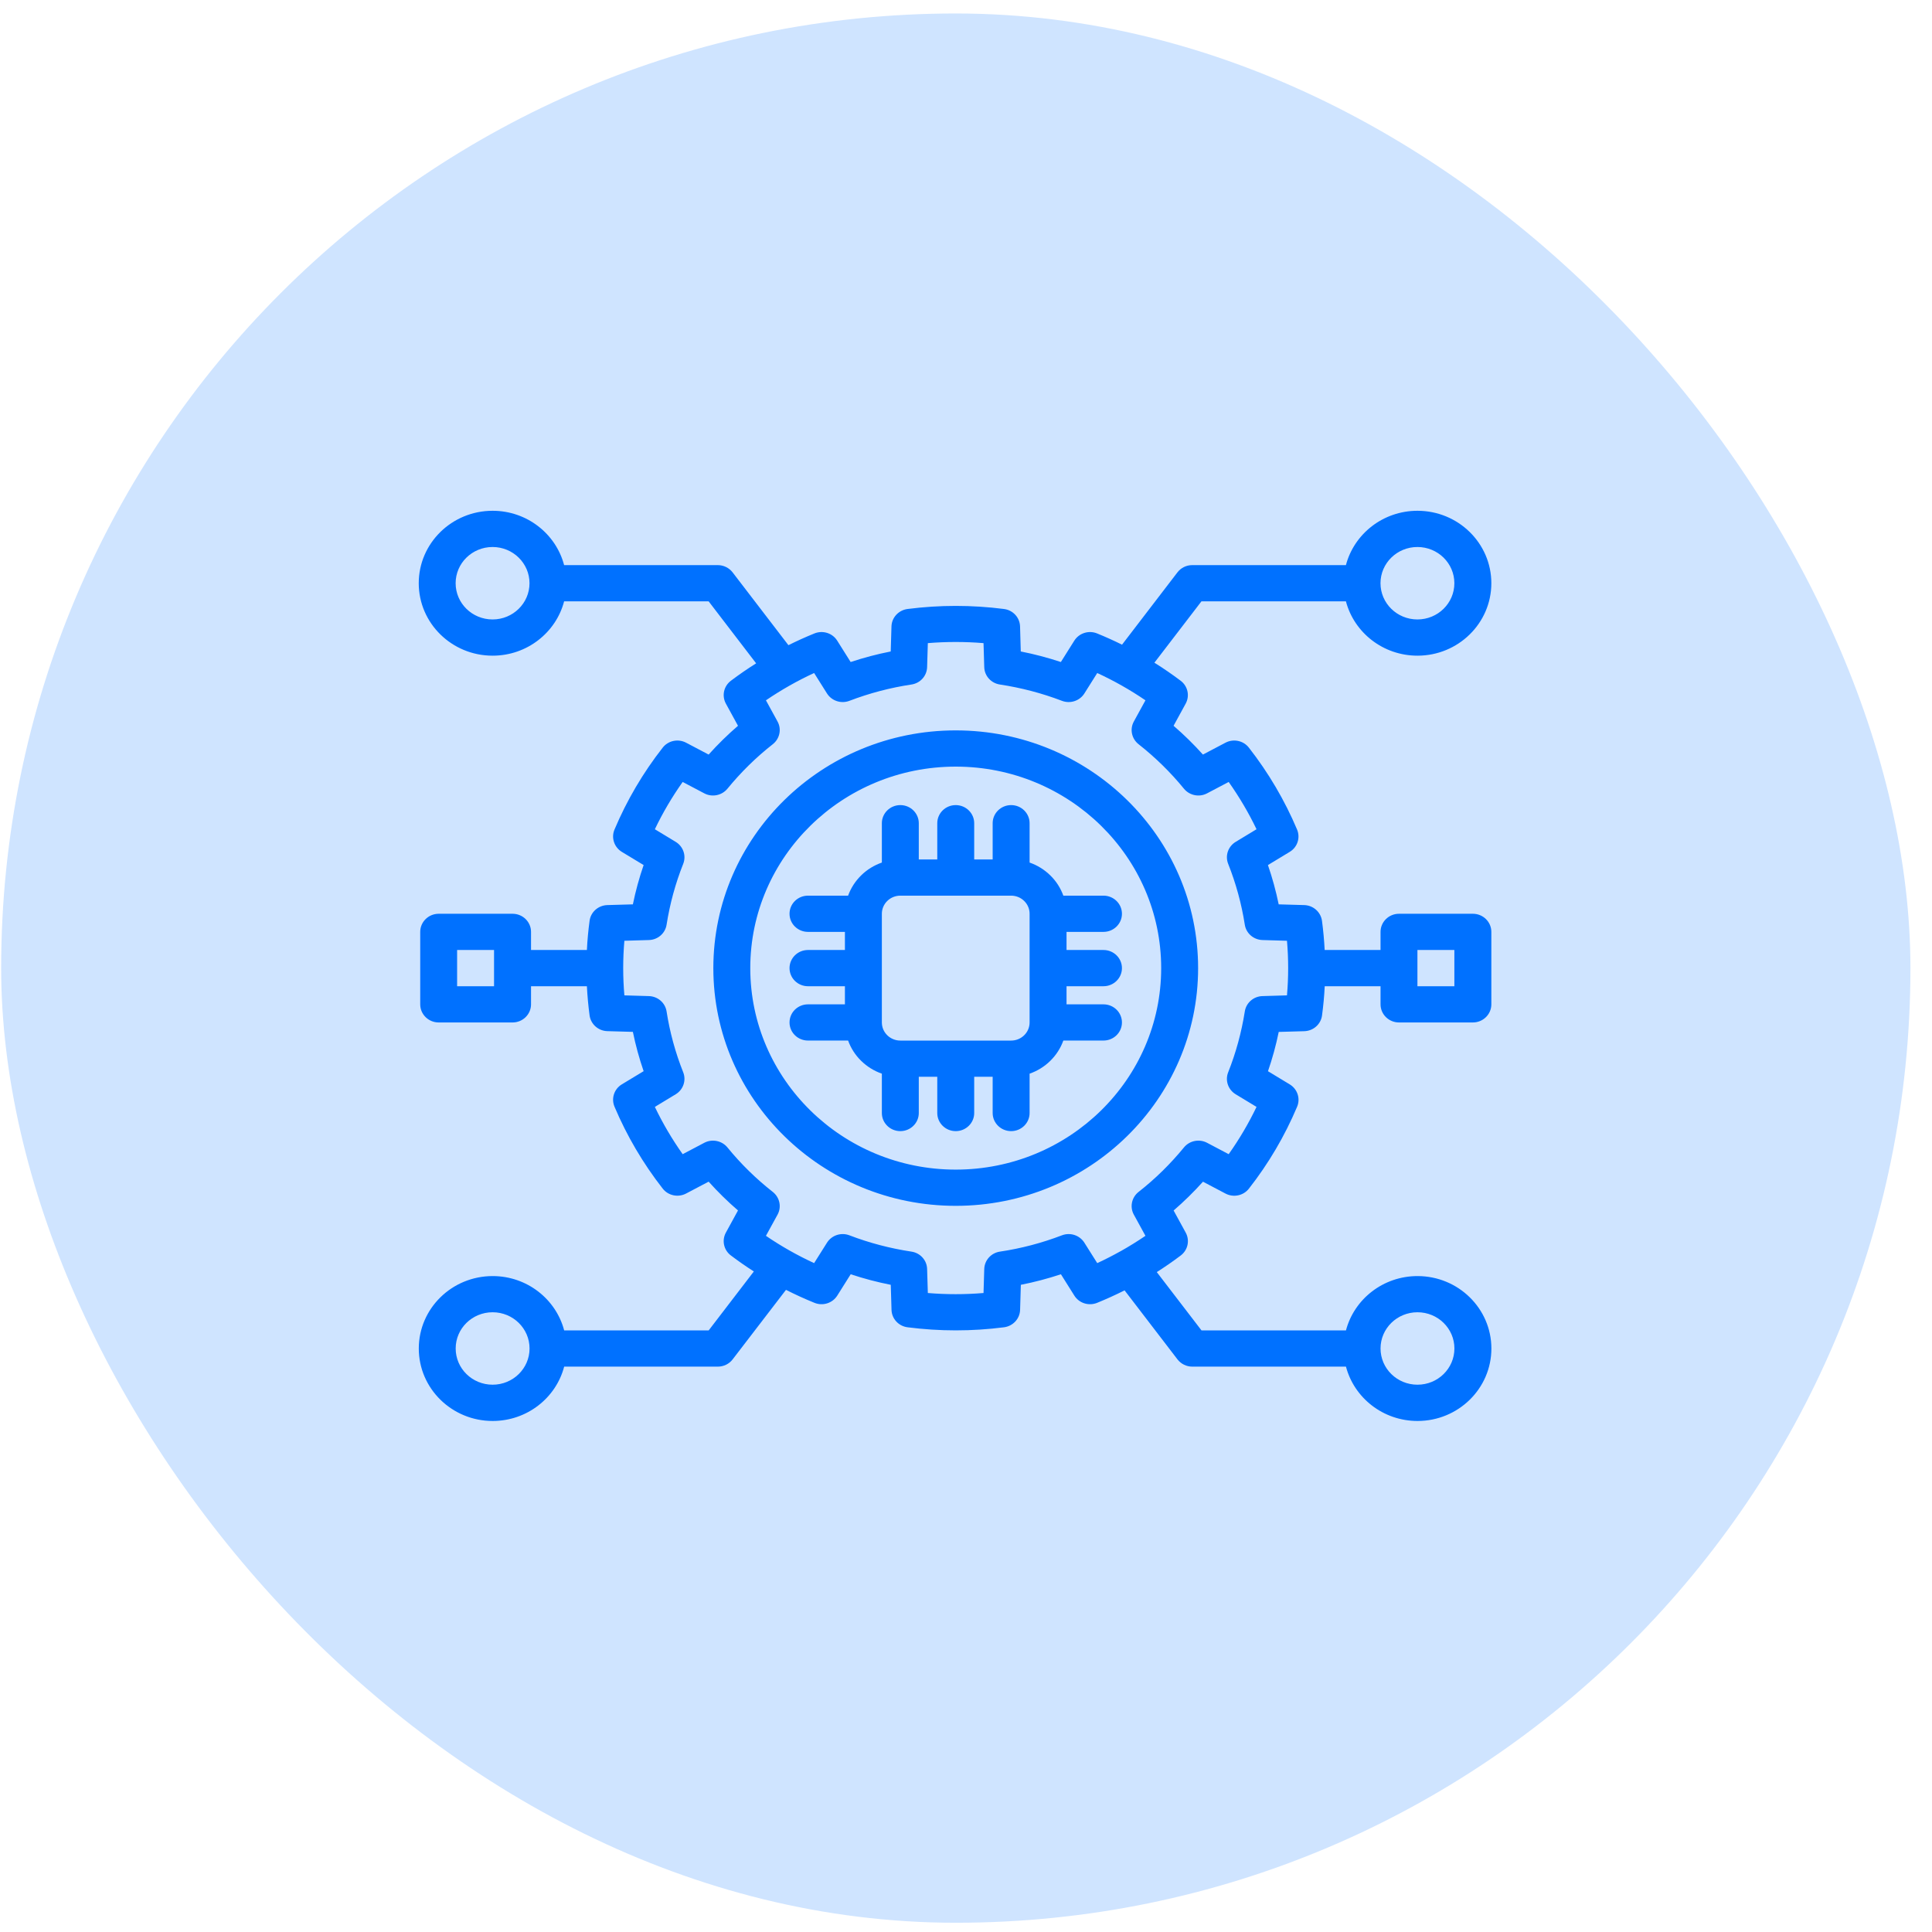
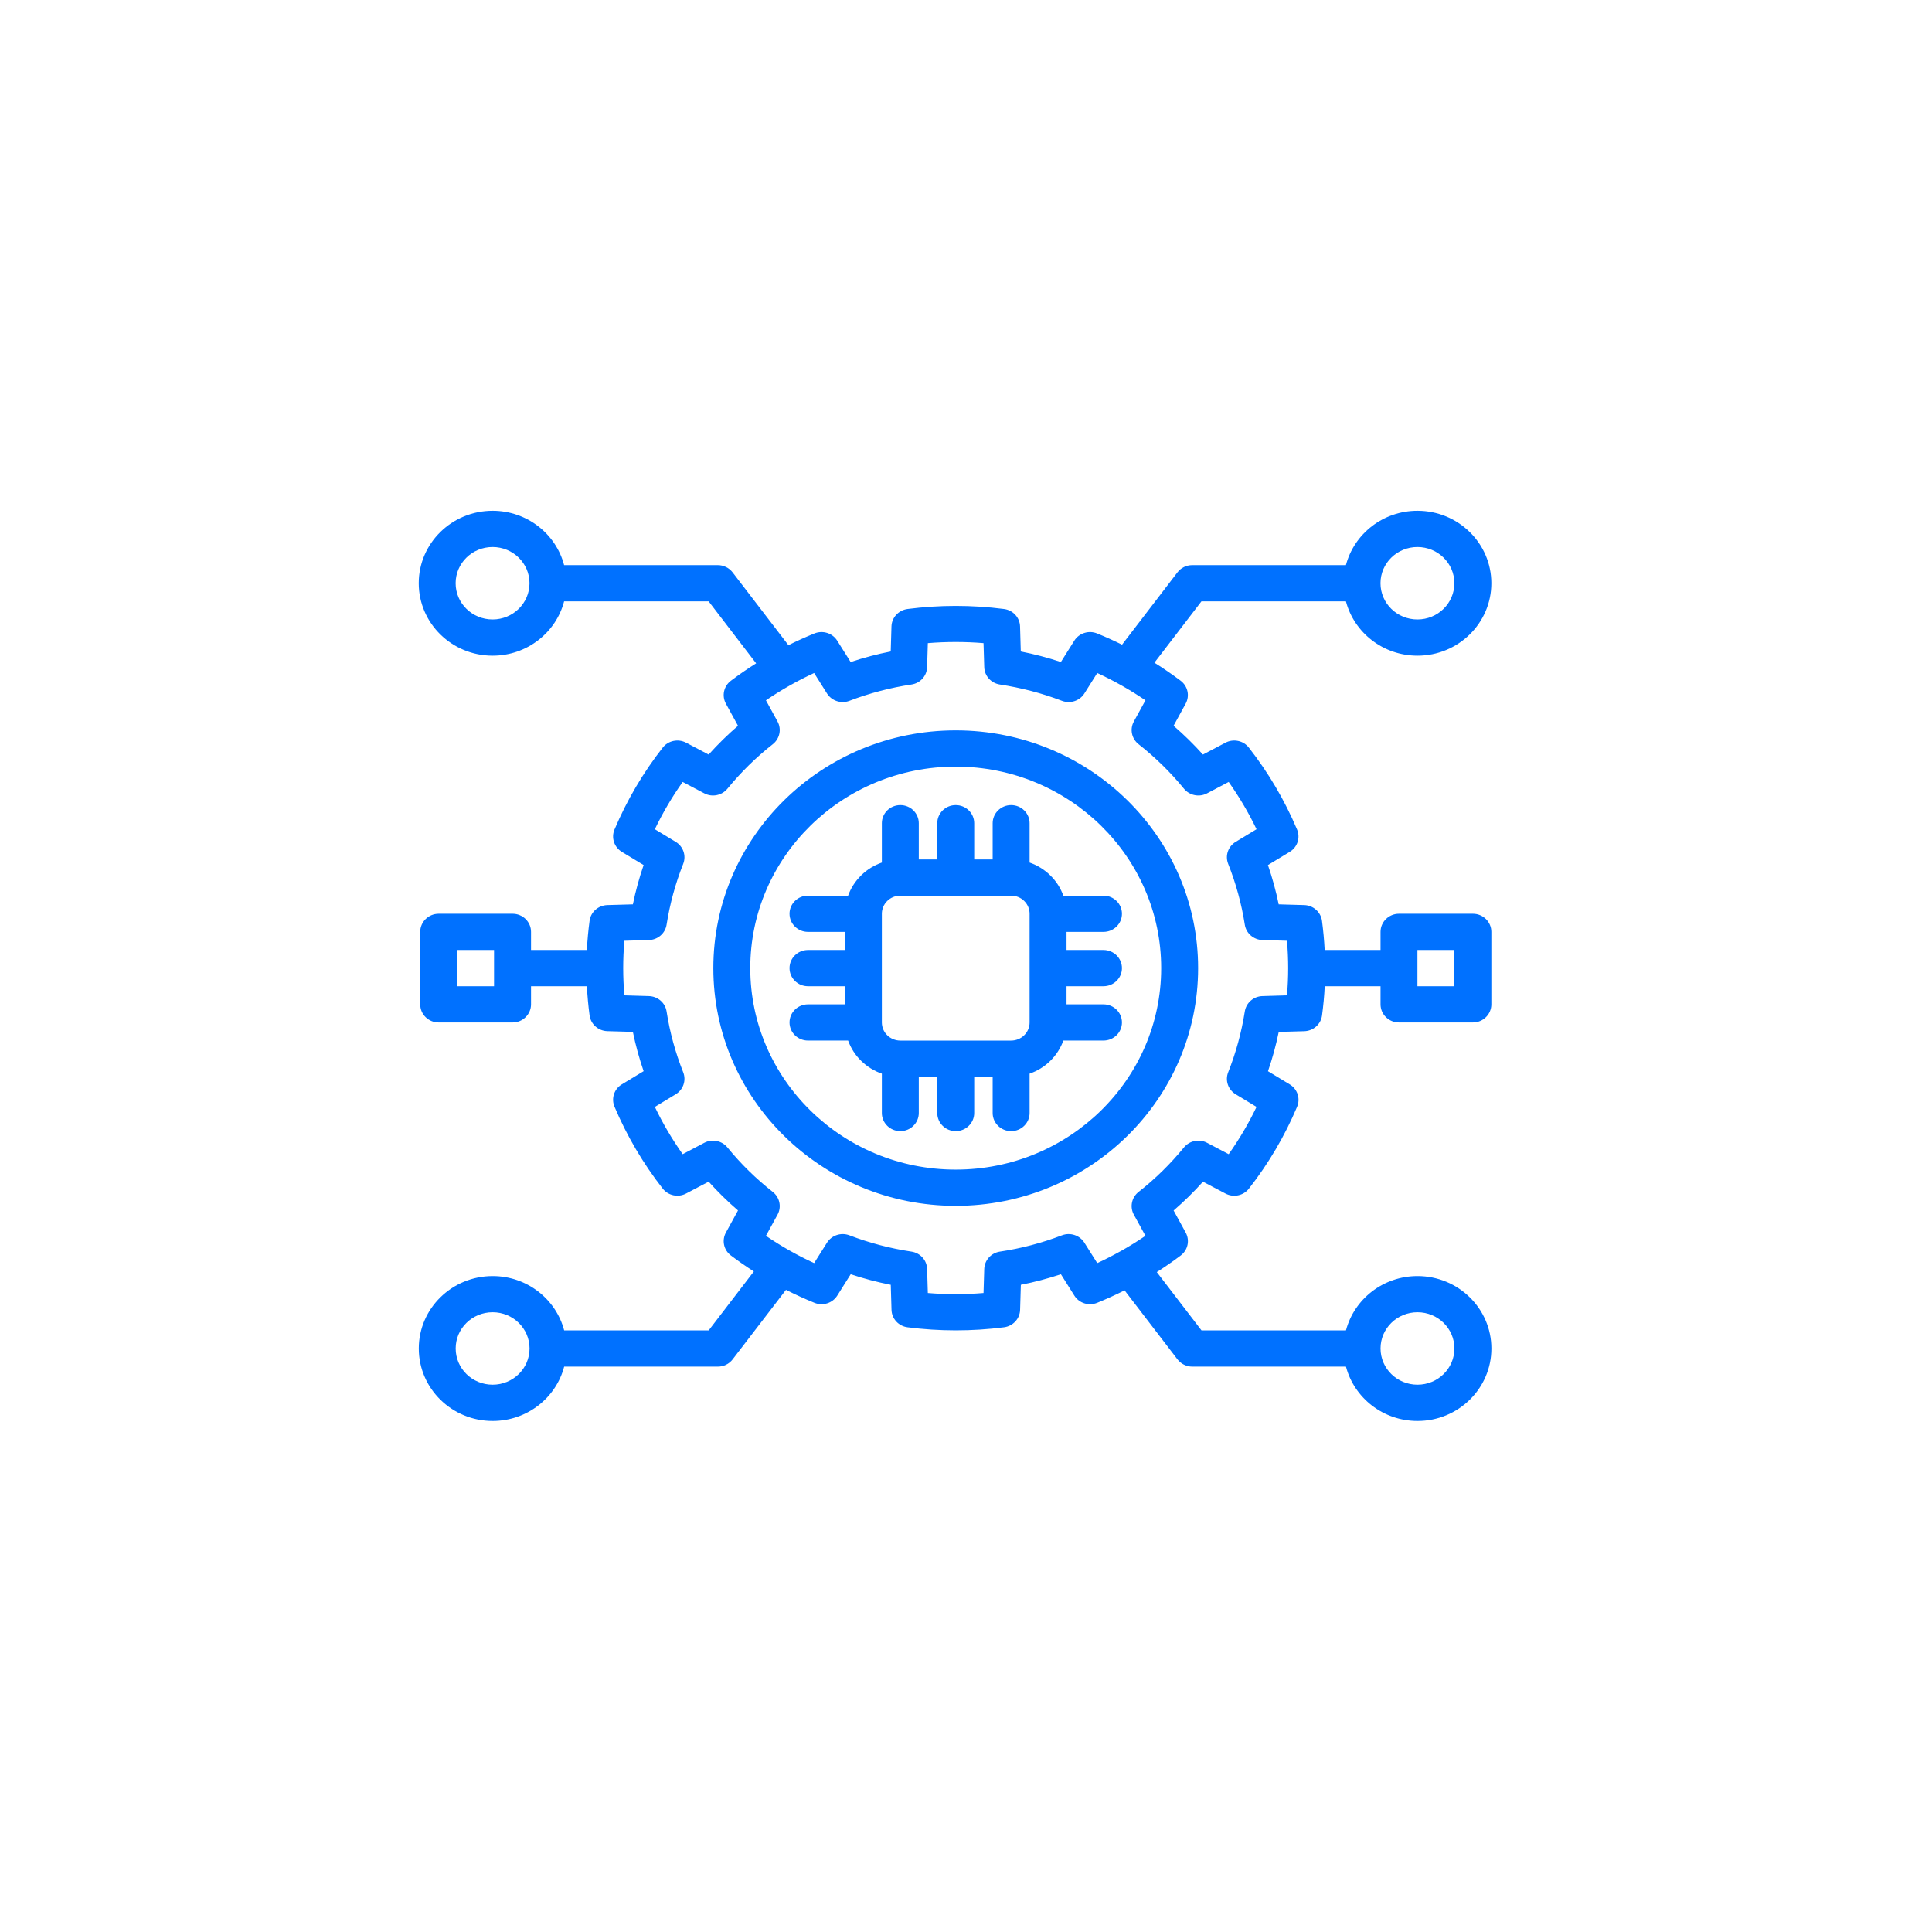
<svg xmlns="http://www.w3.org/2000/svg" width="85" height="85" viewBox="0 0 85 85" fill="none">
-   <rect x="0.051" y="0.593" width="84" height="84" rx="42" fill="#0071FF" fill-opacity="0.19" />
  <path fill-rule="evenodd" clip-rule="evenodd" d="M58.28 43.39H60.738V44.187C60.738 44.627 61.102 44.984 61.55 44.984H64.8C65.249 44.984 65.613 44.627 65.613 44.187V40.999C65.613 40.559 65.249 40.202 64.8 40.202H61.55C61.102 40.202 60.738 40.559 60.738 40.999V41.796H58.28C58.258 41.368 58.219 40.94 58.162 40.513C58.109 40.127 57.78 39.832 57.382 39.82L56.257 39.788C56.137 39.202 55.979 38.625 55.784 38.059L56.742 37.479C57.082 37.274 57.218 36.858 57.065 36.495C56.521 35.208 55.808 33.997 54.945 32.893C54.703 32.582 54.266 32.491 53.915 32.676L52.924 33.198C52.522 32.75 52.091 32.327 51.632 31.931L52.164 30.959C52.353 30.614 52.259 30.186 51.943 29.949C51.569 29.668 51.185 29.403 50.789 29.156L52.859 26.456H59.215C59.576 27.831 60.85 28.847 62.363 28.847C64.157 28.847 65.613 27.419 65.613 25.659C65.613 23.9 64.157 22.472 62.363 22.472C60.85 22.472 59.576 23.488 59.215 24.863H52.453C52.197 24.863 51.957 24.98 51.803 25.181L49.365 28.363C49.008 28.186 48.64 28.02 48.268 27.869C47.9 27.719 47.476 27.853 47.265 28.186L46.674 29.126C46.097 28.935 45.508 28.779 44.91 28.662L44.878 27.558C44.866 27.168 44.567 26.843 44.171 26.793C42.763 26.612 41.336 26.612 39.928 26.793C39.534 26.845 39.233 27.168 39.221 27.558L39.188 28.662C38.591 28.779 38.002 28.935 37.425 29.126L36.834 28.186C36.625 27.853 36.2 27.719 35.831 27.869C35.443 28.026 35.061 28.199 34.687 28.385L32.231 25.181C32.077 24.982 31.837 24.863 31.581 24.863H24.819C24.458 23.488 23.186 22.472 21.673 22.472C19.879 22.472 18.423 23.9 18.423 25.659C18.423 27.419 19.879 28.847 21.673 28.847C23.186 28.847 24.46 27.831 24.819 26.456H31.177L33.267 29.184C32.888 29.423 32.516 29.678 32.158 29.949C31.841 30.186 31.748 30.614 31.937 30.959L32.469 31.931C32.012 32.325 31.581 32.748 31.177 33.198L30.186 32.676C29.835 32.491 29.398 32.582 29.156 32.893C28.291 33.997 27.578 35.21 27.036 36.495C26.883 36.855 27.019 37.272 27.358 37.479L28.317 38.059C28.122 38.625 27.964 39.202 27.844 39.788L26.719 39.82C26.321 39.832 25.989 40.125 25.939 40.513C25.882 40.94 25.841 41.368 25.821 41.796H23.363V40.999C23.363 40.559 23 40.202 22.551 40.202H19.301C18.852 40.202 18.488 40.559 18.488 40.999V44.187C18.488 44.627 18.852 44.984 19.301 44.984H22.551C23 44.984 23.363 44.627 23.363 44.187V43.39H25.821C25.843 43.818 25.882 44.246 25.939 44.673C25.991 45.059 26.321 45.354 26.719 45.366L27.844 45.398C27.964 45.984 28.122 46.561 28.317 47.127L27.358 47.707C27.019 47.912 26.883 48.328 27.036 48.691C27.58 49.978 28.293 51.189 29.156 52.293C29.398 52.604 29.835 52.695 30.186 52.51L31.177 51.988C31.579 52.436 32.01 52.859 32.469 53.255L31.937 54.227C31.748 54.572 31.841 55 32.158 55.237C32.485 55.484 32.821 55.718 33.166 55.939L31.179 58.532H24.821C24.46 57.158 23.188 56.142 21.675 56.142C19.881 56.142 18.425 57.57 18.425 59.329C18.425 61.089 19.881 62.517 21.675 62.517C23.188 62.517 24.462 61.501 24.821 60.126H31.583C31.839 60.126 32.079 60.009 32.233 59.807L34.58 56.748C34.988 56.955 35.406 57.146 35.833 57.319C36.2 57.469 36.625 57.335 36.836 57.002L37.427 56.062C38.004 56.253 38.593 56.409 39.19 56.526L39.223 57.63C39.235 58.02 39.534 58.345 39.93 58.395C41.337 58.576 42.765 58.576 44.173 58.395C44.567 58.343 44.868 58.02 44.88 57.63L44.913 56.526C45.51 56.409 46.099 56.253 46.676 56.062L47.267 57.002C47.476 57.335 47.901 57.469 48.27 57.319C48.68 57.152 49.083 56.969 49.477 56.771L51.804 59.807C51.959 60.007 52.199 60.126 52.455 60.126H59.217C59.578 61.501 60.852 62.517 62.365 62.517C64.159 62.517 65.615 61.089 65.615 59.329C65.615 57.57 64.159 56.142 62.365 56.142C60.852 56.142 59.578 57.158 59.217 58.532H52.861L50.894 55.967C51.254 55.737 51.605 55.496 51.944 55.239C52.261 55.002 52.355 54.574 52.166 54.229L51.634 53.257C52.091 52.863 52.521 52.44 52.926 51.99L53.917 52.512C54.268 52.697 54.705 52.606 54.947 52.295C55.812 51.191 56.525 49.978 57.067 48.693C57.22 48.333 57.084 47.916 56.744 47.709L55.786 47.129C55.981 46.563 56.139 45.986 56.259 45.4L57.384 45.368C57.782 45.356 58.113 45.063 58.164 44.675C58.221 44.248 58.262 43.82 58.282 43.392L58.28 43.39ZM62.363 57.734C63.261 57.734 63.988 58.447 63.988 59.327C63.988 60.208 63.261 60.921 62.363 60.921C61.465 60.921 60.738 60.208 60.738 59.327C60.738 58.447 61.465 57.734 62.363 57.734ZM21.673 57.734C22.571 57.734 23.298 58.447 23.298 59.327C23.298 60.208 22.571 60.921 21.673 60.921C20.775 60.921 20.048 60.208 20.048 59.327C20.048 58.447 20.775 57.734 21.673 57.734ZM49.31 55.044C49.681 54.835 50.043 54.61 50.395 54.371L49.885 53.441C49.698 53.102 49.787 52.681 50.092 52.44C50.829 51.863 51.497 51.205 52.089 50.482C52.334 50.183 52.763 50.096 53.108 50.279L54.057 50.779C54.524 50.121 54.934 49.424 55.282 48.699L54.364 48.143C54.03 47.94 53.892 47.534 54.035 47.175C54.378 46.312 54.621 45.416 54.766 44.5C54.825 44.119 55.152 43.834 55.544 43.824L56.622 43.792C56.691 42.994 56.691 42.191 56.622 41.39L55.544 41.358C55.152 41.346 54.825 41.063 54.766 40.683C54.623 39.766 54.378 38.87 54.035 38.007C53.892 37.648 54.03 37.242 54.364 37.039L55.282 36.483C54.934 35.758 54.524 35.063 54.057 34.403L53.108 34.903C52.763 35.087 52.334 34.999 52.089 34.7C51.499 33.977 50.829 33.322 50.092 32.742C49.787 32.501 49.698 32.08 49.885 31.742L50.395 30.811C49.724 30.353 49.013 29.951 48.274 29.61L47.707 30.511C47.5 30.837 47.086 30.973 46.72 30.833C45.84 30.497 44.926 30.258 43.992 30.116C43.604 30.058 43.314 29.738 43.303 29.353L43.271 28.295C42.456 28.228 41.638 28.228 40.821 28.295L40.789 29.353C40.777 29.738 40.488 30.058 40.1 30.116C39.166 30.256 38.252 30.497 37.372 30.833C37.007 30.973 36.592 30.837 36.385 30.511L35.818 29.61C35.079 29.951 34.37 30.353 33.698 30.811L34.208 31.742C34.395 32.081 34.305 32.501 34 32.742C33.263 33.32 32.595 33.977 32.004 34.7C31.758 34.999 31.329 35.087 30.984 34.903L30.035 34.403C29.568 35.061 29.158 35.758 28.811 36.483L29.729 37.039C30.062 37.242 30.2 37.649 30.058 38.007C29.715 38.87 29.471 39.766 29.327 40.683C29.268 41.063 28.941 41.348 28.549 41.358L27.47 41.39C27.401 42.189 27.401 42.992 27.47 43.792L28.549 43.824C28.941 43.836 29.268 44.119 29.327 44.5C29.469 45.416 29.715 46.312 30.058 47.175C30.2 47.534 30.062 47.94 29.729 48.143L28.811 48.699C29.158 49.424 29.568 50.12 30.035 50.779L30.984 50.279C31.329 50.096 31.758 50.183 32.004 50.482C32.593 51.205 33.263 51.861 34 52.44C34.305 52.681 34.395 53.102 34.208 53.441L33.698 54.371C34.368 54.829 35.079 55.231 35.818 55.572L36.385 54.672C36.592 54.345 37.007 54.209 37.372 54.349C38.252 54.686 39.166 54.925 40.1 55.066C40.488 55.124 40.779 55.445 40.789 55.829L40.821 56.887C41.636 56.955 42.454 56.955 43.271 56.887L43.303 55.829C43.316 55.445 43.604 55.124 43.992 55.066C44.926 54.927 45.84 54.686 46.72 54.349C47.086 54.209 47.5 54.345 47.707 54.672L48.274 55.572C48.619 55.413 48.958 55.239 49.289 55.054C49.296 55.05 49.302 55.048 49.308 55.044L49.31 55.044ZM42.048 32.134C36.162 32.134 31.384 36.822 31.384 42.593C31.384 48.366 36.163 53.052 42.048 53.052C47.934 53.052 52.712 48.364 52.712 42.593C52.712 36.82 47.933 32.134 42.048 32.134ZM42.048 33.728C47.037 33.728 51.087 37.7 51.087 42.593C51.087 47.486 47.037 51.458 42.048 51.458C37.059 51.458 33.009 47.486 33.009 42.593C33.009 37.7 37.059 33.728 42.048 33.728ZM43.673 37.812H42.861V36.218C42.861 35.778 42.497 35.421 42.048 35.421C41.599 35.421 41.236 35.778 41.236 36.218V37.812H40.423V36.218C40.423 35.778 40.059 35.421 39.611 35.421C39.162 35.421 38.798 35.778 38.798 36.218V37.949C38.459 38.067 38.146 38.258 37.888 38.513C37.628 38.768 37.433 39.073 37.313 39.405H35.548C35.099 39.405 34.736 39.762 34.736 40.202C34.736 40.643 35.099 40.999 35.548 40.999H37.173V41.796H35.548C35.099 41.796 34.736 42.153 34.736 42.593C34.736 43.033 35.099 43.39 35.548 43.39H37.173V44.187H35.548C35.099 44.187 34.736 44.543 34.736 44.984C34.736 45.424 35.099 45.78 35.548 45.78H37.313C37.433 46.113 37.628 46.42 37.888 46.673C38.148 46.928 38.459 47.119 38.798 47.237V48.968C38.798 49.408 39.162 49.765 39.611 49.765C40.059 49.765 40.423 49.408 40.423 48.968V47.374H41.236V48.968C41.236 49.408 41.599 49.765 42.048 49.765C42.497 49.765 42.861 49.408 42.861 48.968V47.374H43.673V48.968C43.673 49.408 44.037 49.765 44.486 49.765C44.934 49.765 45.298 49.408 45.298 48.968V47.237C45.637 47.119 45.95 46.928 46.208 46.673C46.468 46.418 46.663 46.113 46.783 45.78H48.548C48.997 45.78 49.361 45.424 49.361 44.984C49.361 44.543 48.997 44.187 48.548 44.187H46.923V43.39H48.548C48.997 43.39 49.361 43.033 49.361 42.593C49.361 42.153 48.997 41.796 48.548 41.796H46.923V40.999H48.548C48.997 40.999 49.361 40.643 49.361 40.202C49.361 39.762 48.997 39.405 48.548 39.405H46.783C46.663 39.073 46.468 38.766 46.208 38.513C45.948 38.258 45.637 38.067 45.298 37.949V36.218C45.298 35.778 44.934 35.421 44.486 35.421C44.037 35.421 43.673 35.778 43.673 36.218V37.812ZM45.298 40.202V44.984C45.298 45.195 45.213 45.398 45.06 45.547C44.908 45.697 44.701 45.781 44.486 45.781H39.611C39.395 45.781 39.188 45.697 39.036 45.547C38.883 45.398 38.798 45.195 38.798 44.984V40.202C38.798 39.991 38.883 39.788 39.036 39.639C39.188 39.489 39.395 39.405 39.611 39.405H44.486C44.701 39.405 44.908 39.489 45.06 39.639C45.213 39.788 45.298 39.991 45.298 40.202ZM21.736 41.796V43.39H20.111V41.796H21.736ZM62.361 42.593V41.796H63.986V43.39H62.361V42.593ZM62.361 27.253C61.463 27.253 60.736 26.54 60.736 25.659C60.736 24.779 61.463 24.066 62.361 24.066C63.259 24.066 63.986 24.779 63.986 25.659C63.986 26.54 63.259 27.253 62.361 27.253ZM21.671 27.253C20.773 27.253 20.046 26.54 20.046 25.659C20.046 24.779 20.773 24.066 21.671 24.066C22.569 24.066 23.296 24.779 23.296 25.659C23.296 26.54 22.569 27.253 21.671 27.253Z" fill="#0071FF" />
</svg>